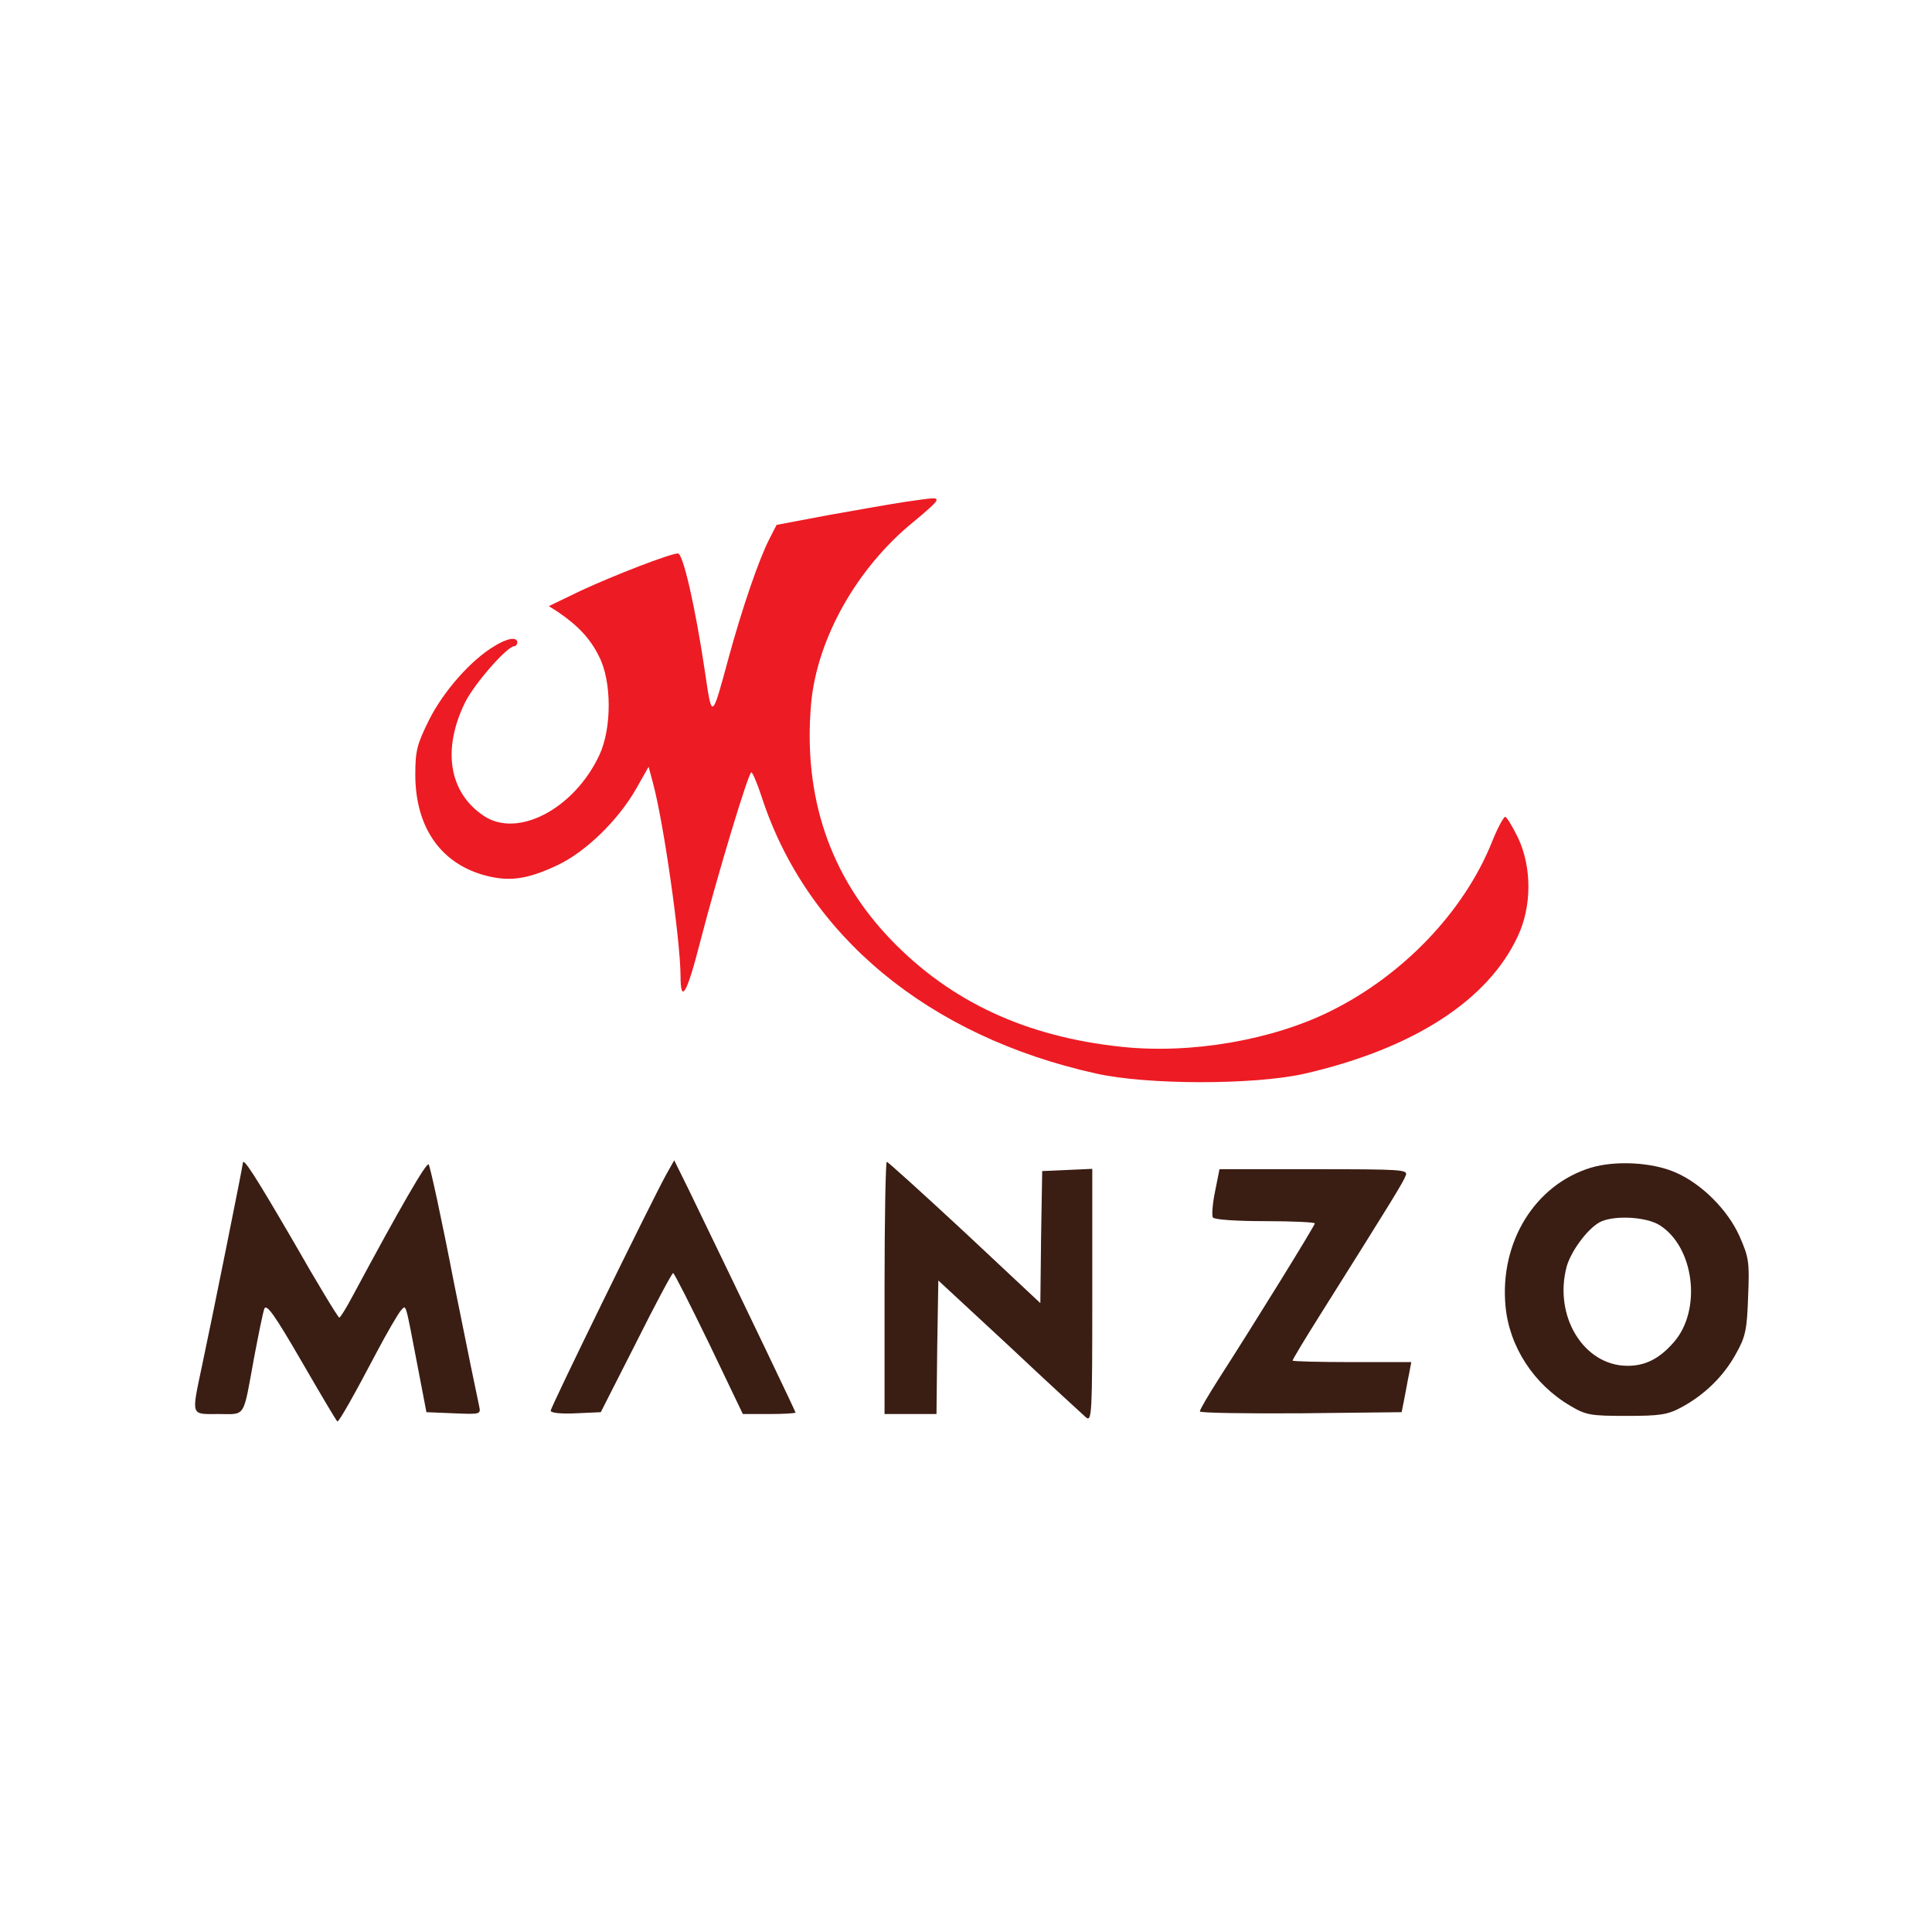
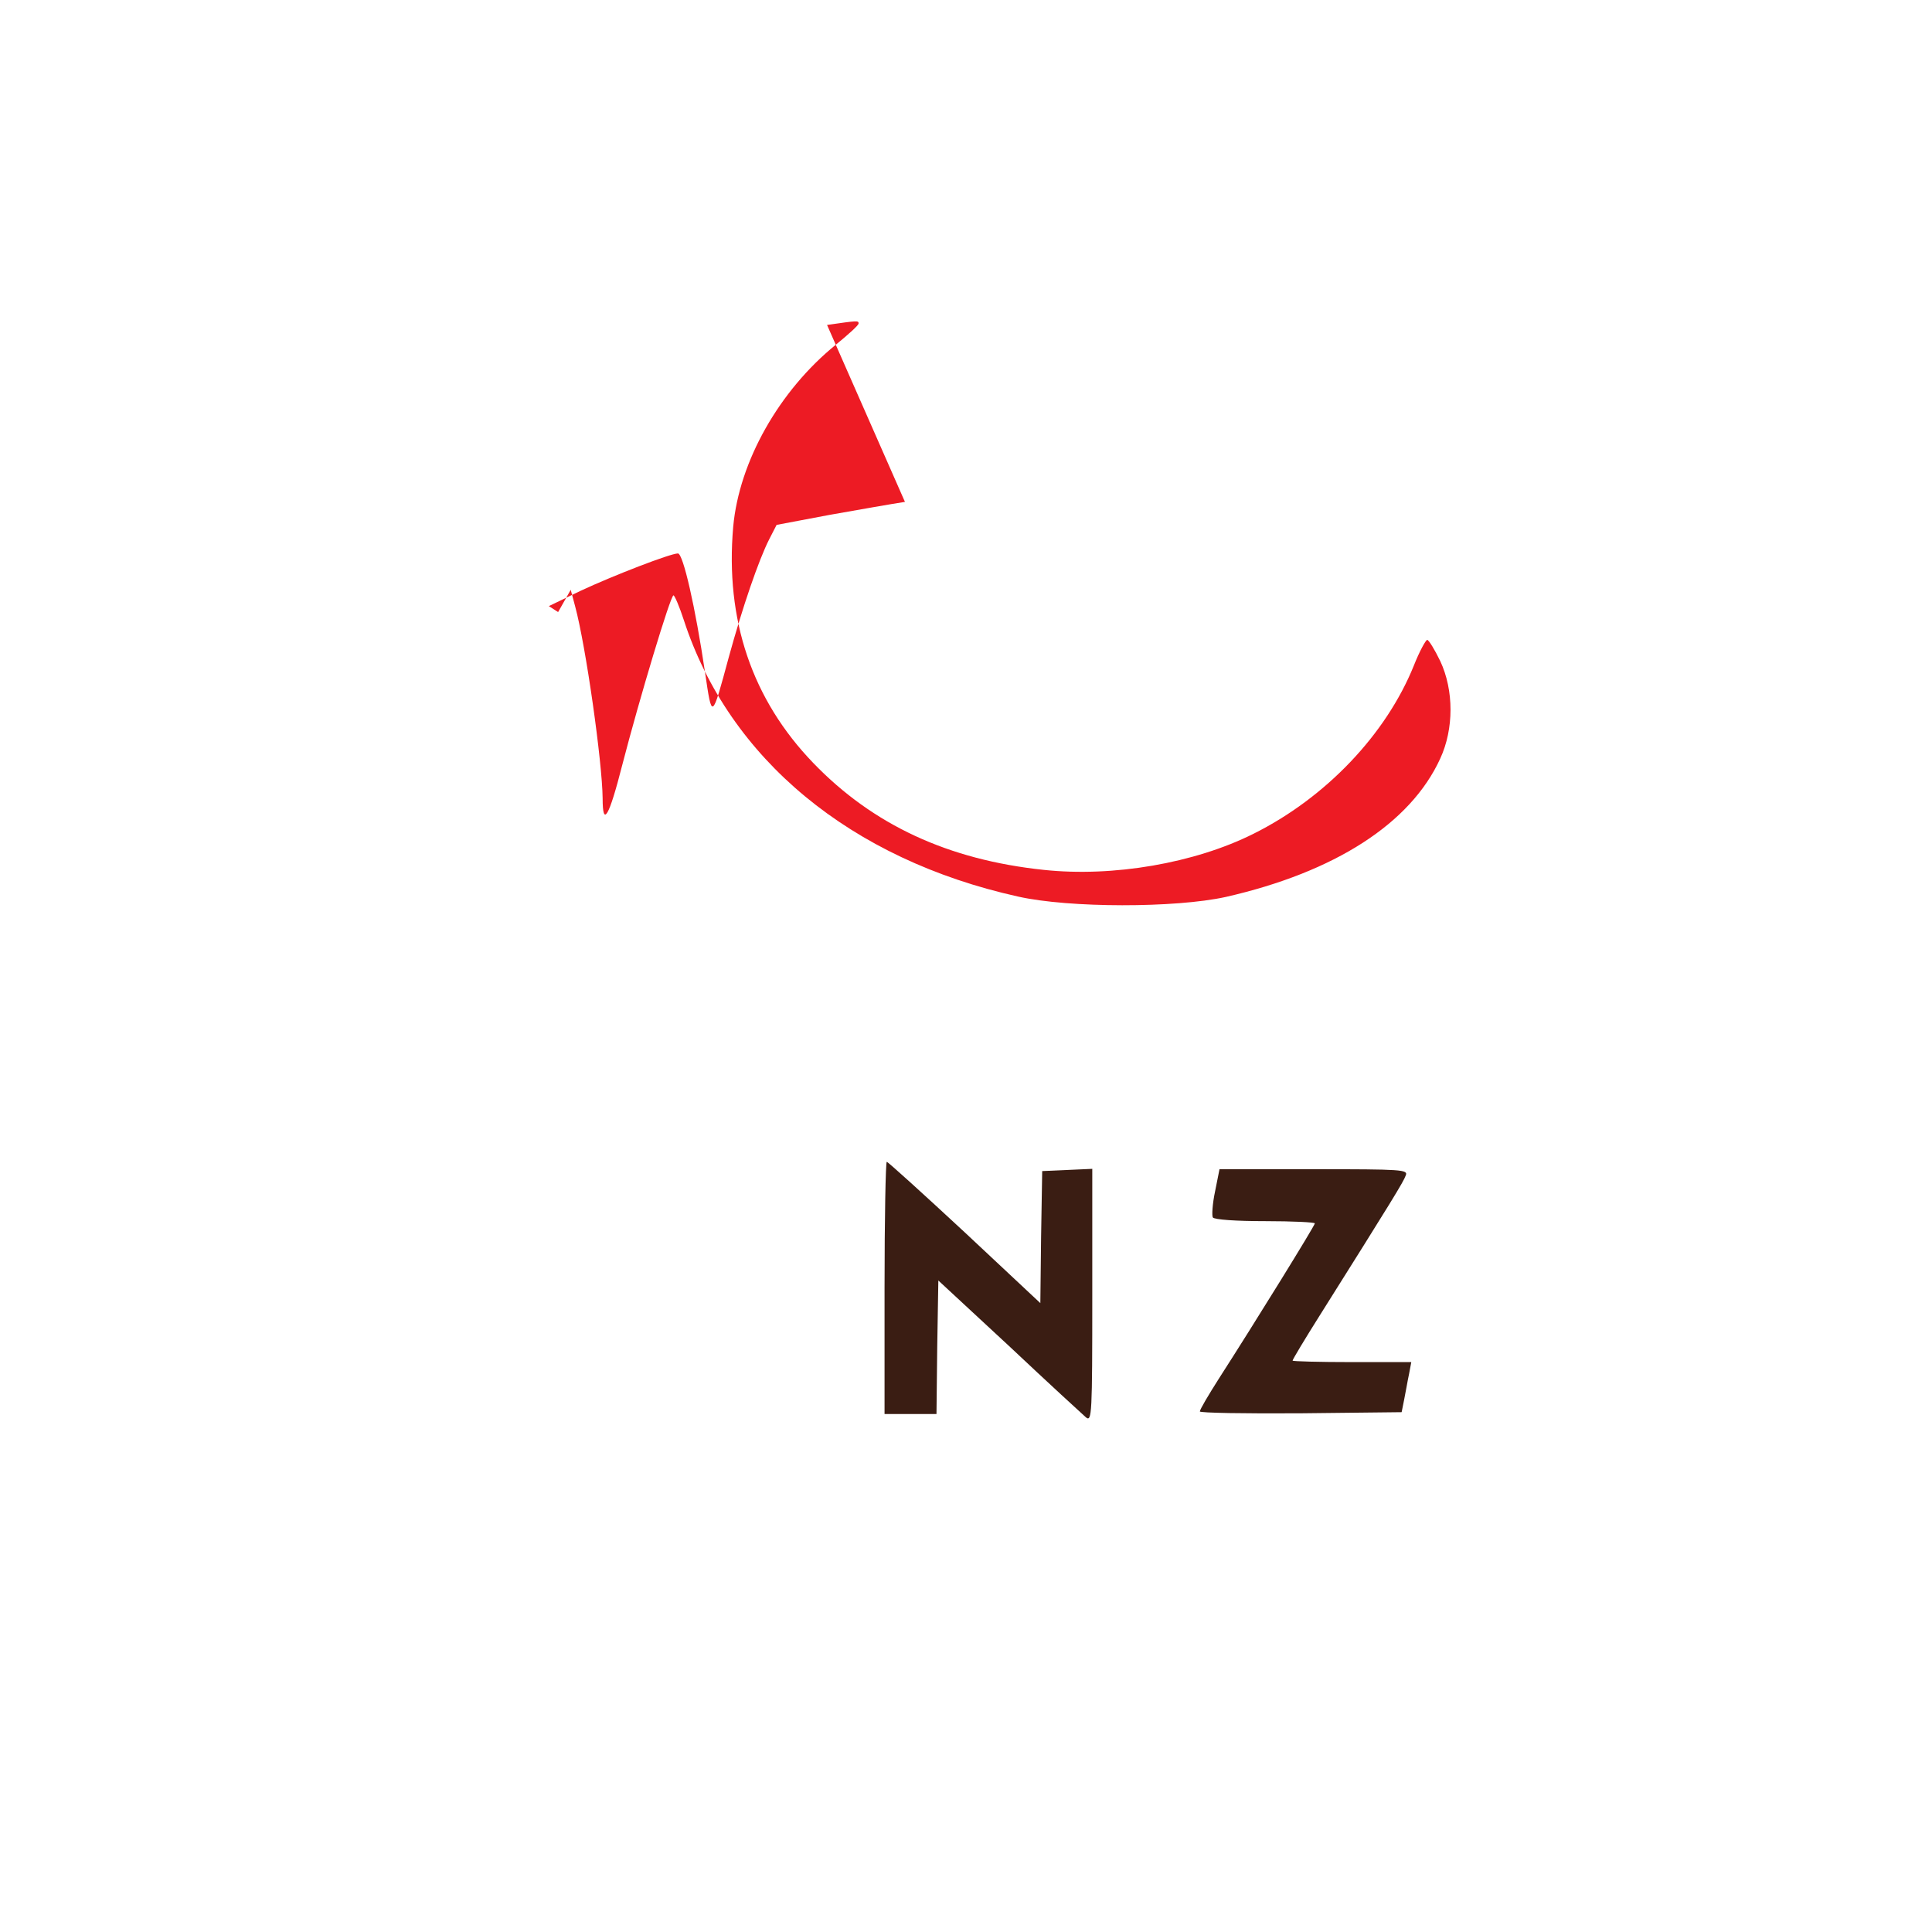
<svg xmlns="http://www.w3.org/2000/svg" xmlns:ns1="http://sodipodi.sourceforge.net/DTD/sodipodi-0.dtd" xmlns:ns2="http://www.inkscape.org/namespaces/inkscape" version="1.0" width="250" height="250" viewBox="0 0 187.5 187.5" preserveAspectRatio="xMidYMid" id="svg6" ns1:docname="19.svg" xml:space="preserve" ns2:version="1.3.2 (091e20e, 2023-11-25, custom)">
  <defs id="defs6" />
  <ns1:namedview id="namedview6" pagecolor="#ffffff" bordercolor="#000000" borderopacity="0.25" ns2:showpageshadow="2" ns2:pageopacity="0.0" ns2:pagecheckerboard="true" ns2:deskcolor="#d1d1d1" ns2:document-units="pt" ns2:zoom="1.9410081" ns2:cx="193.71377" ns2:cy="136.78459" ns2:window-width="1920" ns2:window-height="1009" ns2:window-x="-8" ns2:window-y="-8" ns2:window-maximized="1" ns2:current-layer="svg6" />
  <g transform="matrix(0.036,0,0,-0.036,-16.755,208.152)" fill="#000000" stroke="none" id="g6">
-     <path d="m 2905,4429 c -33,-5 -124,-21 -203,-35 l -143,-27 -20,-39 c -28,-55 -72,-183 -109,-318 -46,-170 -45,-169 -64,-40 -26,175 -59,320 -73,320 -20,0 -173,-59 -263,-101 l -85,-41 25,-16 c 53,-36 87,-72 110,-119 35,-67 35,-195 1,-267 -68,-145 -221,-225 -312,-163 -94,63 -112,180 -49,307 26,51 113,150 132,150 4,0 8,5 8,10 0,16 -27,12 -62,-10 -64,-38 -138,-123 -176,-199 -33,-67 -37,-83 -37,-150 1,-137 66,-233 181,-267 69,-20 119,-14 203,26 76,36 163,121 211,205 l 34,60 12,-45 c 29,-108 73,-419 74,-517 0,-80 17,-51 53,90 46,178 130,457 138,457 3,0 16,-30 28,-67 122,-374 450,-645 901,-745 138,-31 424,-31 560,-1 294,67 498,198 578,373 37,80 37,184 0,263 -15,31 -31,57 -35,57 -4,0 -21,-31 -36,-69 -75,-186 -238,-357 -433,-454 -158,-79 -378,-117 -565,-97 -257,27 -460,121 -621,288 -165,171 -238,386 -216,637 16,176 124,367 277,491 33,27 61,52 61,57 0,8 -2,8 -85,-4 z" id="path1" style="fill:#ed1b24;fill-opacity:1" />
-     <path d="m 1120,2646 c 0,-7 -83,-420 -110,-546 -29,-138 -31,-130 44,-130 75,0 66,-14 96,150 12,63 24,123 28,134 6,14 28,-17 101,-143 51,-88 94,-161 96,-161 5,0 45,71 105,185 29,55 59,106 66,114 15,16 11,28 46,-154 l 23,-120 74,-3 c 72,-3 73,-3 68,20 -3,13 -34,163 -68,333 -33,171 -64,313 -68,318 -6,6 -74,-111 -205,-355 -17,-32 -33,-58 -36,-58 -3,0 -59,92 -124,206 -106,182 -136,228 -136,210 z" id="path2" style="fill:#3a1d13;fill-opacity:1" />
-     <path d="m 2261,2615 c -40,-73 -311,-626 -311,-636 0,-6 28,-9 68,-7 l 67,3 95,187 c 52,104 97,188 100,188 3,0 46,-85 97,-190 l 91,-190 h 71 c 39,0 71,2 71,4 0,3 -124,262 -288,601 l -39,79 z" id="path3" style="fill:#3a1d13;fill-opacity:1" />
+     <path d="m 2905,4429 c -33,-5 -124,-21 -203,-35 l -143,-27 -20,-39 c -28,-55 -72,-183 -109,-318 -46,-170 -45,-169 -64,-40 -26,175 -59,320 -73,320 -20,0 -173,-59 -263,-101 l -85,-41 25,-16 l 34,60 12,-45 c 29,-108 73,-419 74,-517 0,-80 17,-51 53,90 46,178 130,457 138,457 3,0 16,-30 28,-67 122,-374 450,-645 901,-745 138,-31 424,-31 560,-1 294,67 498,198 578,373 37,80 37,184 0,263 -15,31 -31,57 -35,57 -4,0 -21,-31 -36,-69 -75,-186 -238,-357 -433,-454 -158,-79 -378,-117 -565,-97 -257,27 -460,121 -621,288 -165,171 -238,386 -216,637 16,176 124,367 277,491 33,27 61,52 61,57 0,8 -2,8 -85,-4 z" id="path1" style="fill:#ed1b24;fill-opacity:1" />
    <path d="m 2850,2310 v -340 h 70 70 l 2,180 3,180 191,-177 c 104,-98 198,-184 207,-192 16,-13 17,9 17,328 v 342 l -67,-3 -68,-3 -3,-178 -2,-178 -204,191 c -112,104 -207,190 -210,190 -3,0 -6,-153 -6,-340 z" id="path4" style="fill:#3a1d13;fill-opacity:1" />
-     <path d="m 4754,2634 c -151,-46 -246,-201 -230,-373 10,-109 76,-211 175,-269 42,-25 55,-27 151,-27 90,0 111,3 148,23 63,34 114,84 147,144 26,46 30,65 33,154 4,94 2,106 -23,163 -32,72 -103,142 -172,172 -63,28 -163,33 -229,13 z m 184,-154 c 95,-58 116,-229 40,-316 -39,-45 -77,-64 -125,-64 -118,0 -200,134 -164,268 13,45 62,109 95,122 40,16 119,11 154,-10 z" id="path5" style="fill:#3a1d13;fill-opacity:1" />
    <path d="m 3741,2570 c -7,-33 -9,-65 -6,-70 4,-6 63,-10 141,-10 74,0 134,-3 134,-6 0,-6 -160,-265 -259,-419 -28,-44 -51,-83 -51,-88 0,-4 122,-6 272,-5 l 272,3 7,35 c 4,19 9,50 13,68 l 6,32 h -160 c -88,0 -160,2 -160,4 0,3 33,58 74,123 195,310 225,359 231,376 7,16 -9,17 -248,17 h -254 z" id="path6" style="fill:#3a1d13;fill-opacity:1" />
  </g>
</svg>